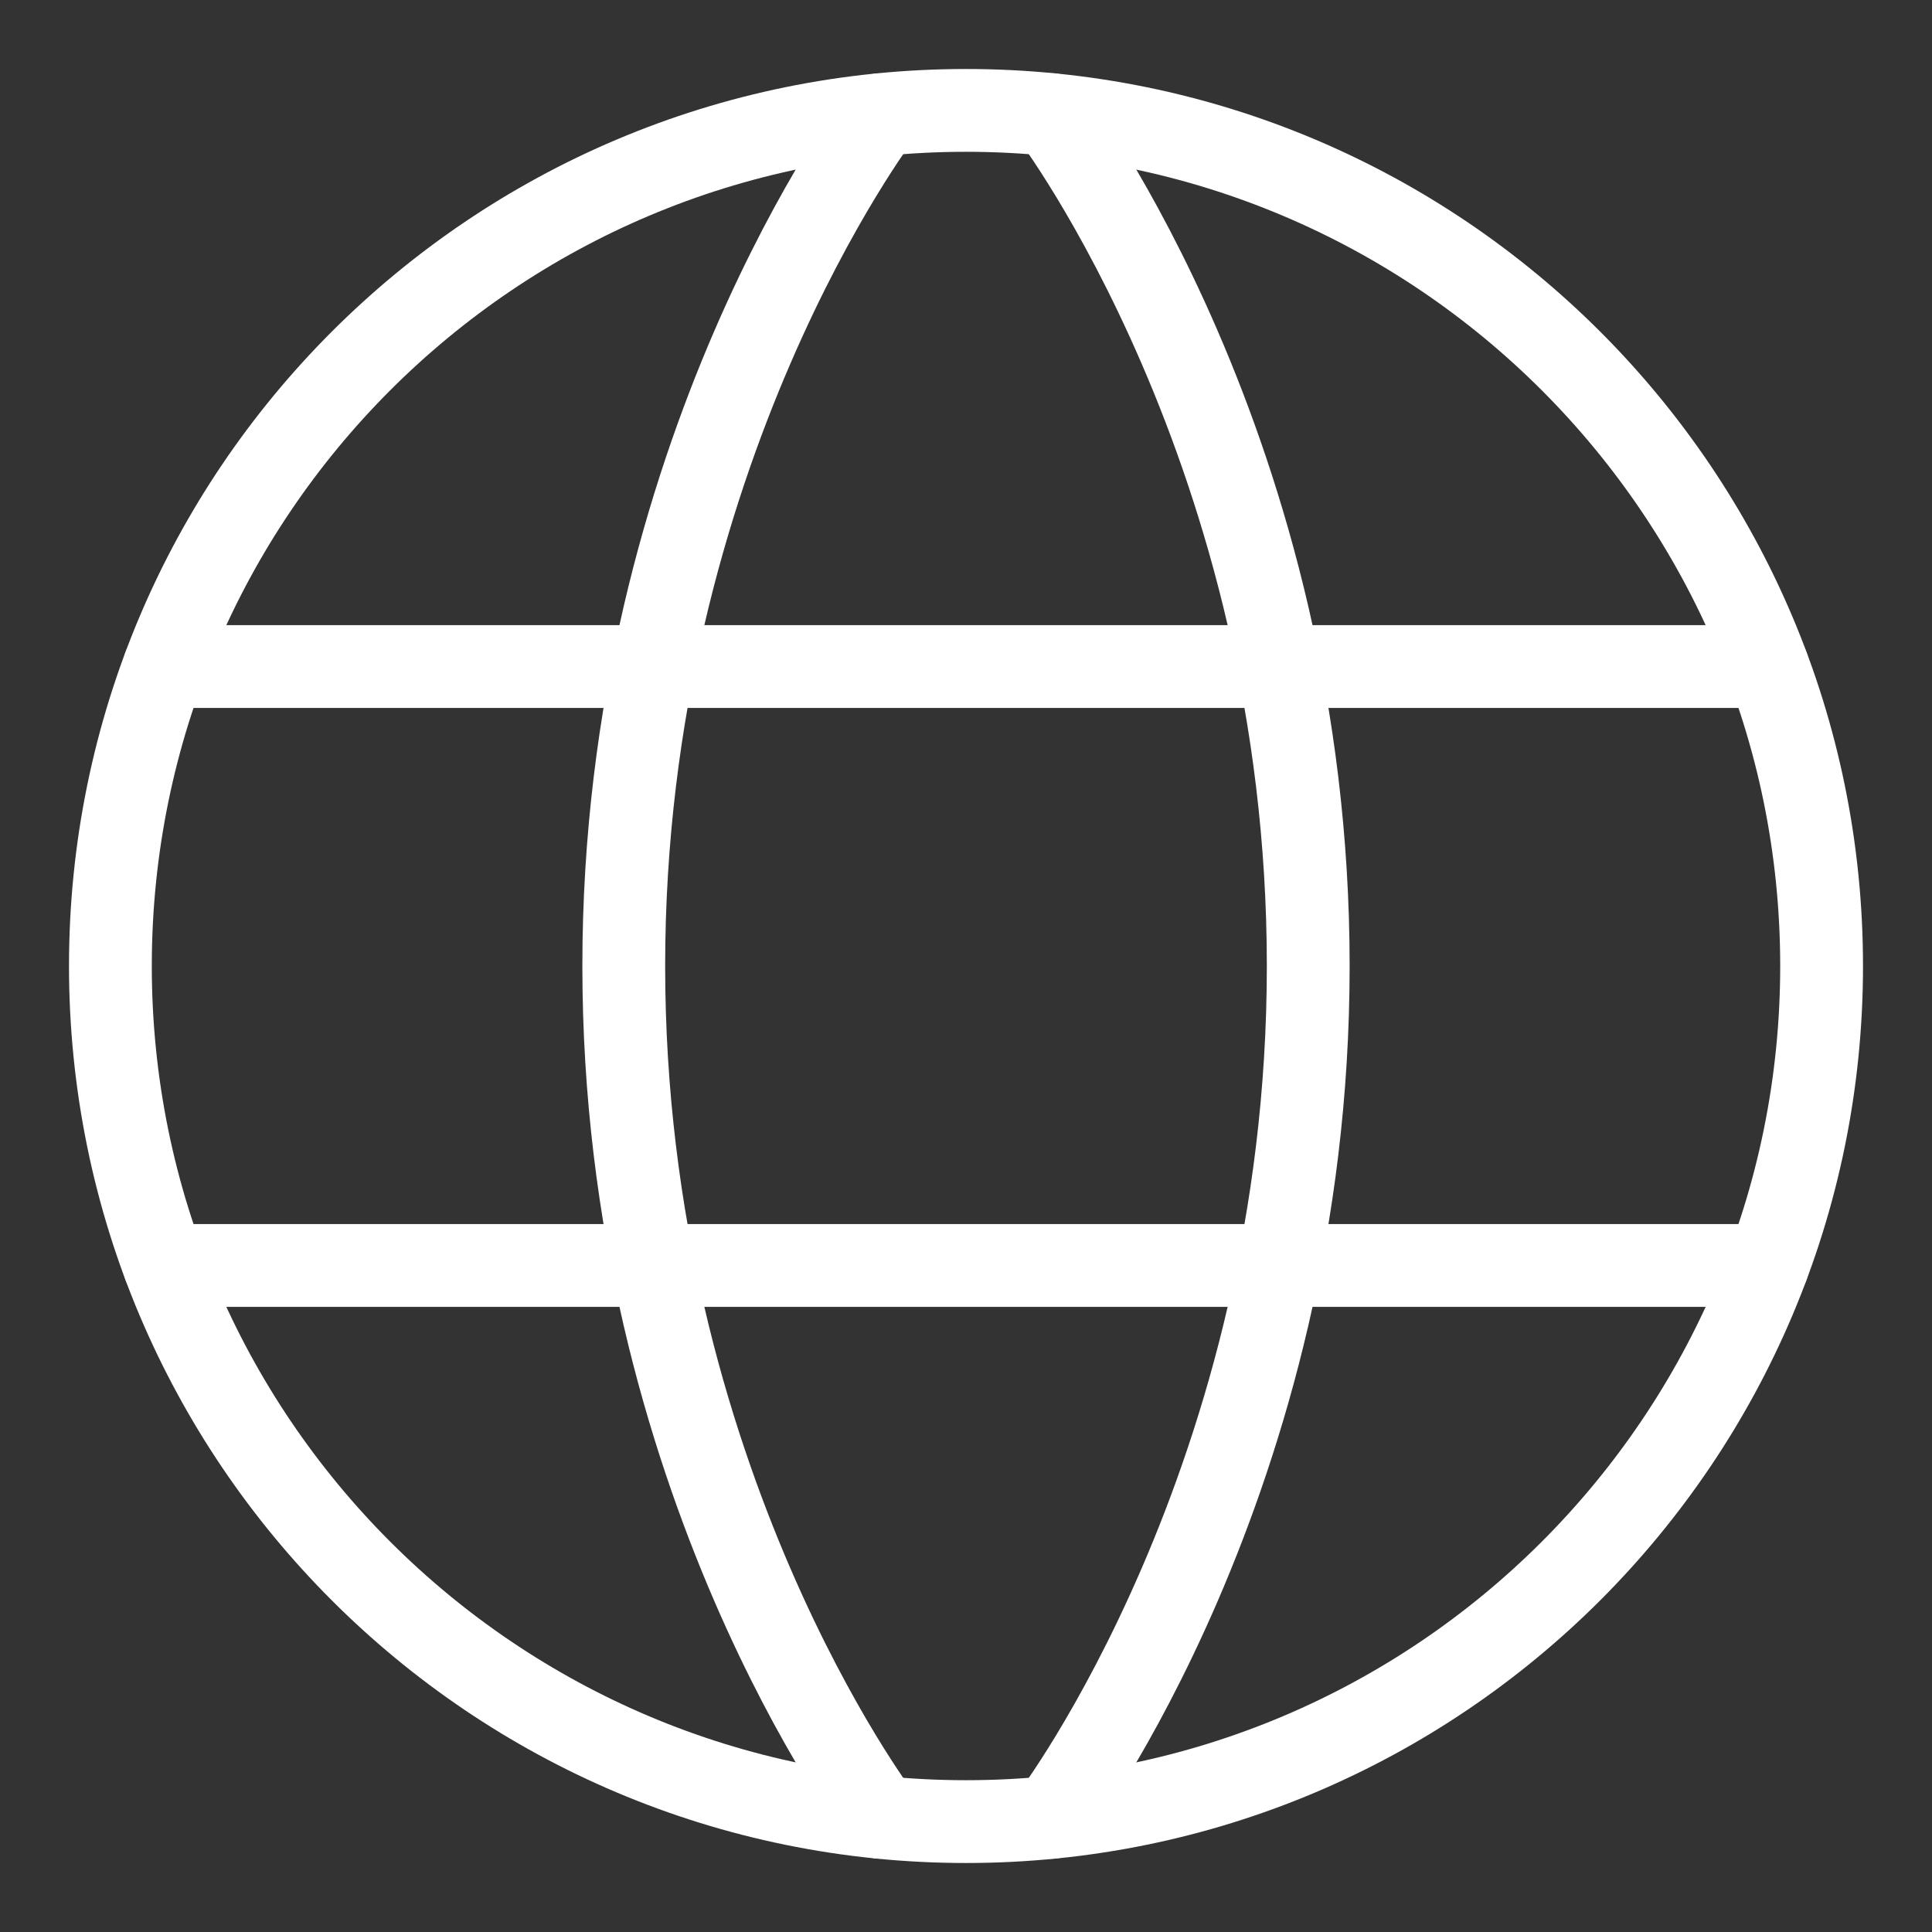
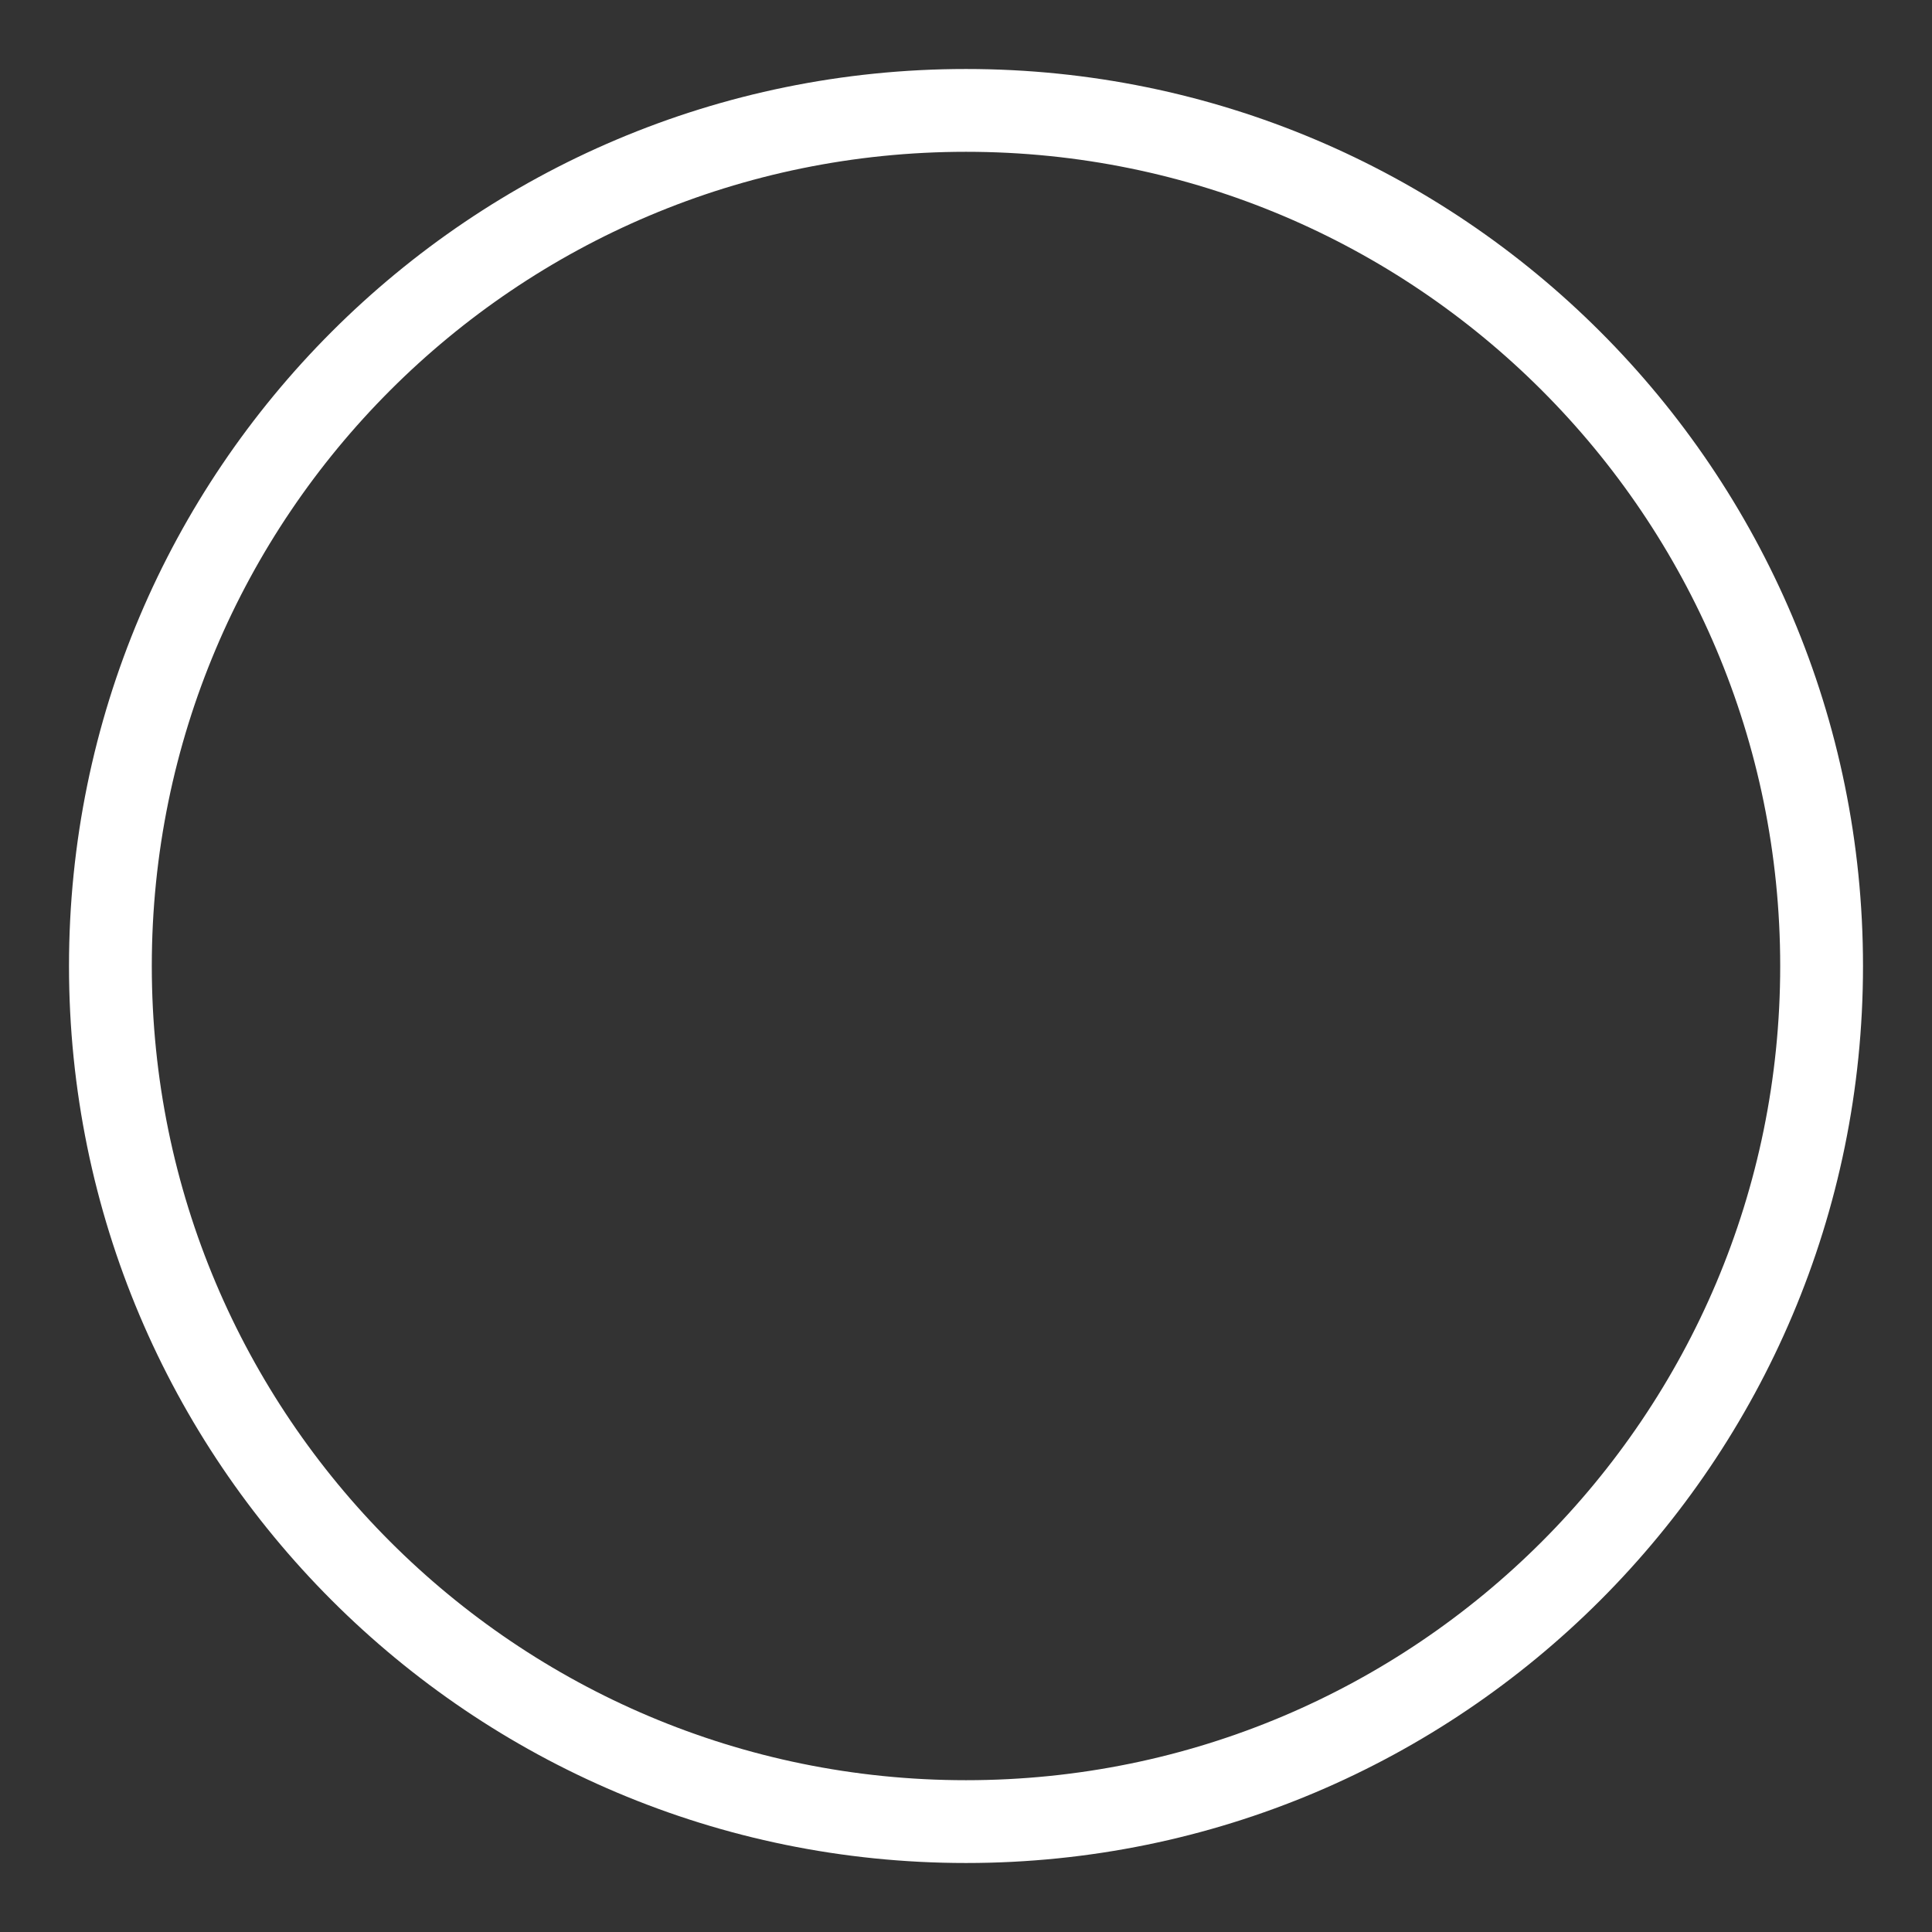
<svg xmlns="http://www.w3.org/2000/svg" width="35" height="35" viewBox="0 0 35 35" fill="none">
  <rect x="0" y="0" width="35" height="35" fill="#333333" stroke="none" />
  <path d="M2 17.5C2 26.061 8.939 33 17.5 33C26.061 33 33 26.061 33 17.5C33 8.939 26.061 2 17.5 2C8.939 2 2 8.939 2 17.5Z" stroke="white" stroke-width="1.5" stroke-linecap="round" stroke-linejoin="round" />
-   <path d="M19.05 2.078C19.05 2.078 23.7 8.2 23.7 17.5C23.7 26.8 19.05 32.922 19.05 32.922M15.95 32.922C15.95 32.922 11.3 26.8 11.3 17.5C11.3 8.2 15.95 2.078 15.95 2.078M2.977 22.925H32.023M2.977 12.075H32.023" stroke="white" stroke-width="1.5" stroke-linecap="round" stroke-linejoin="round" />
</svg>